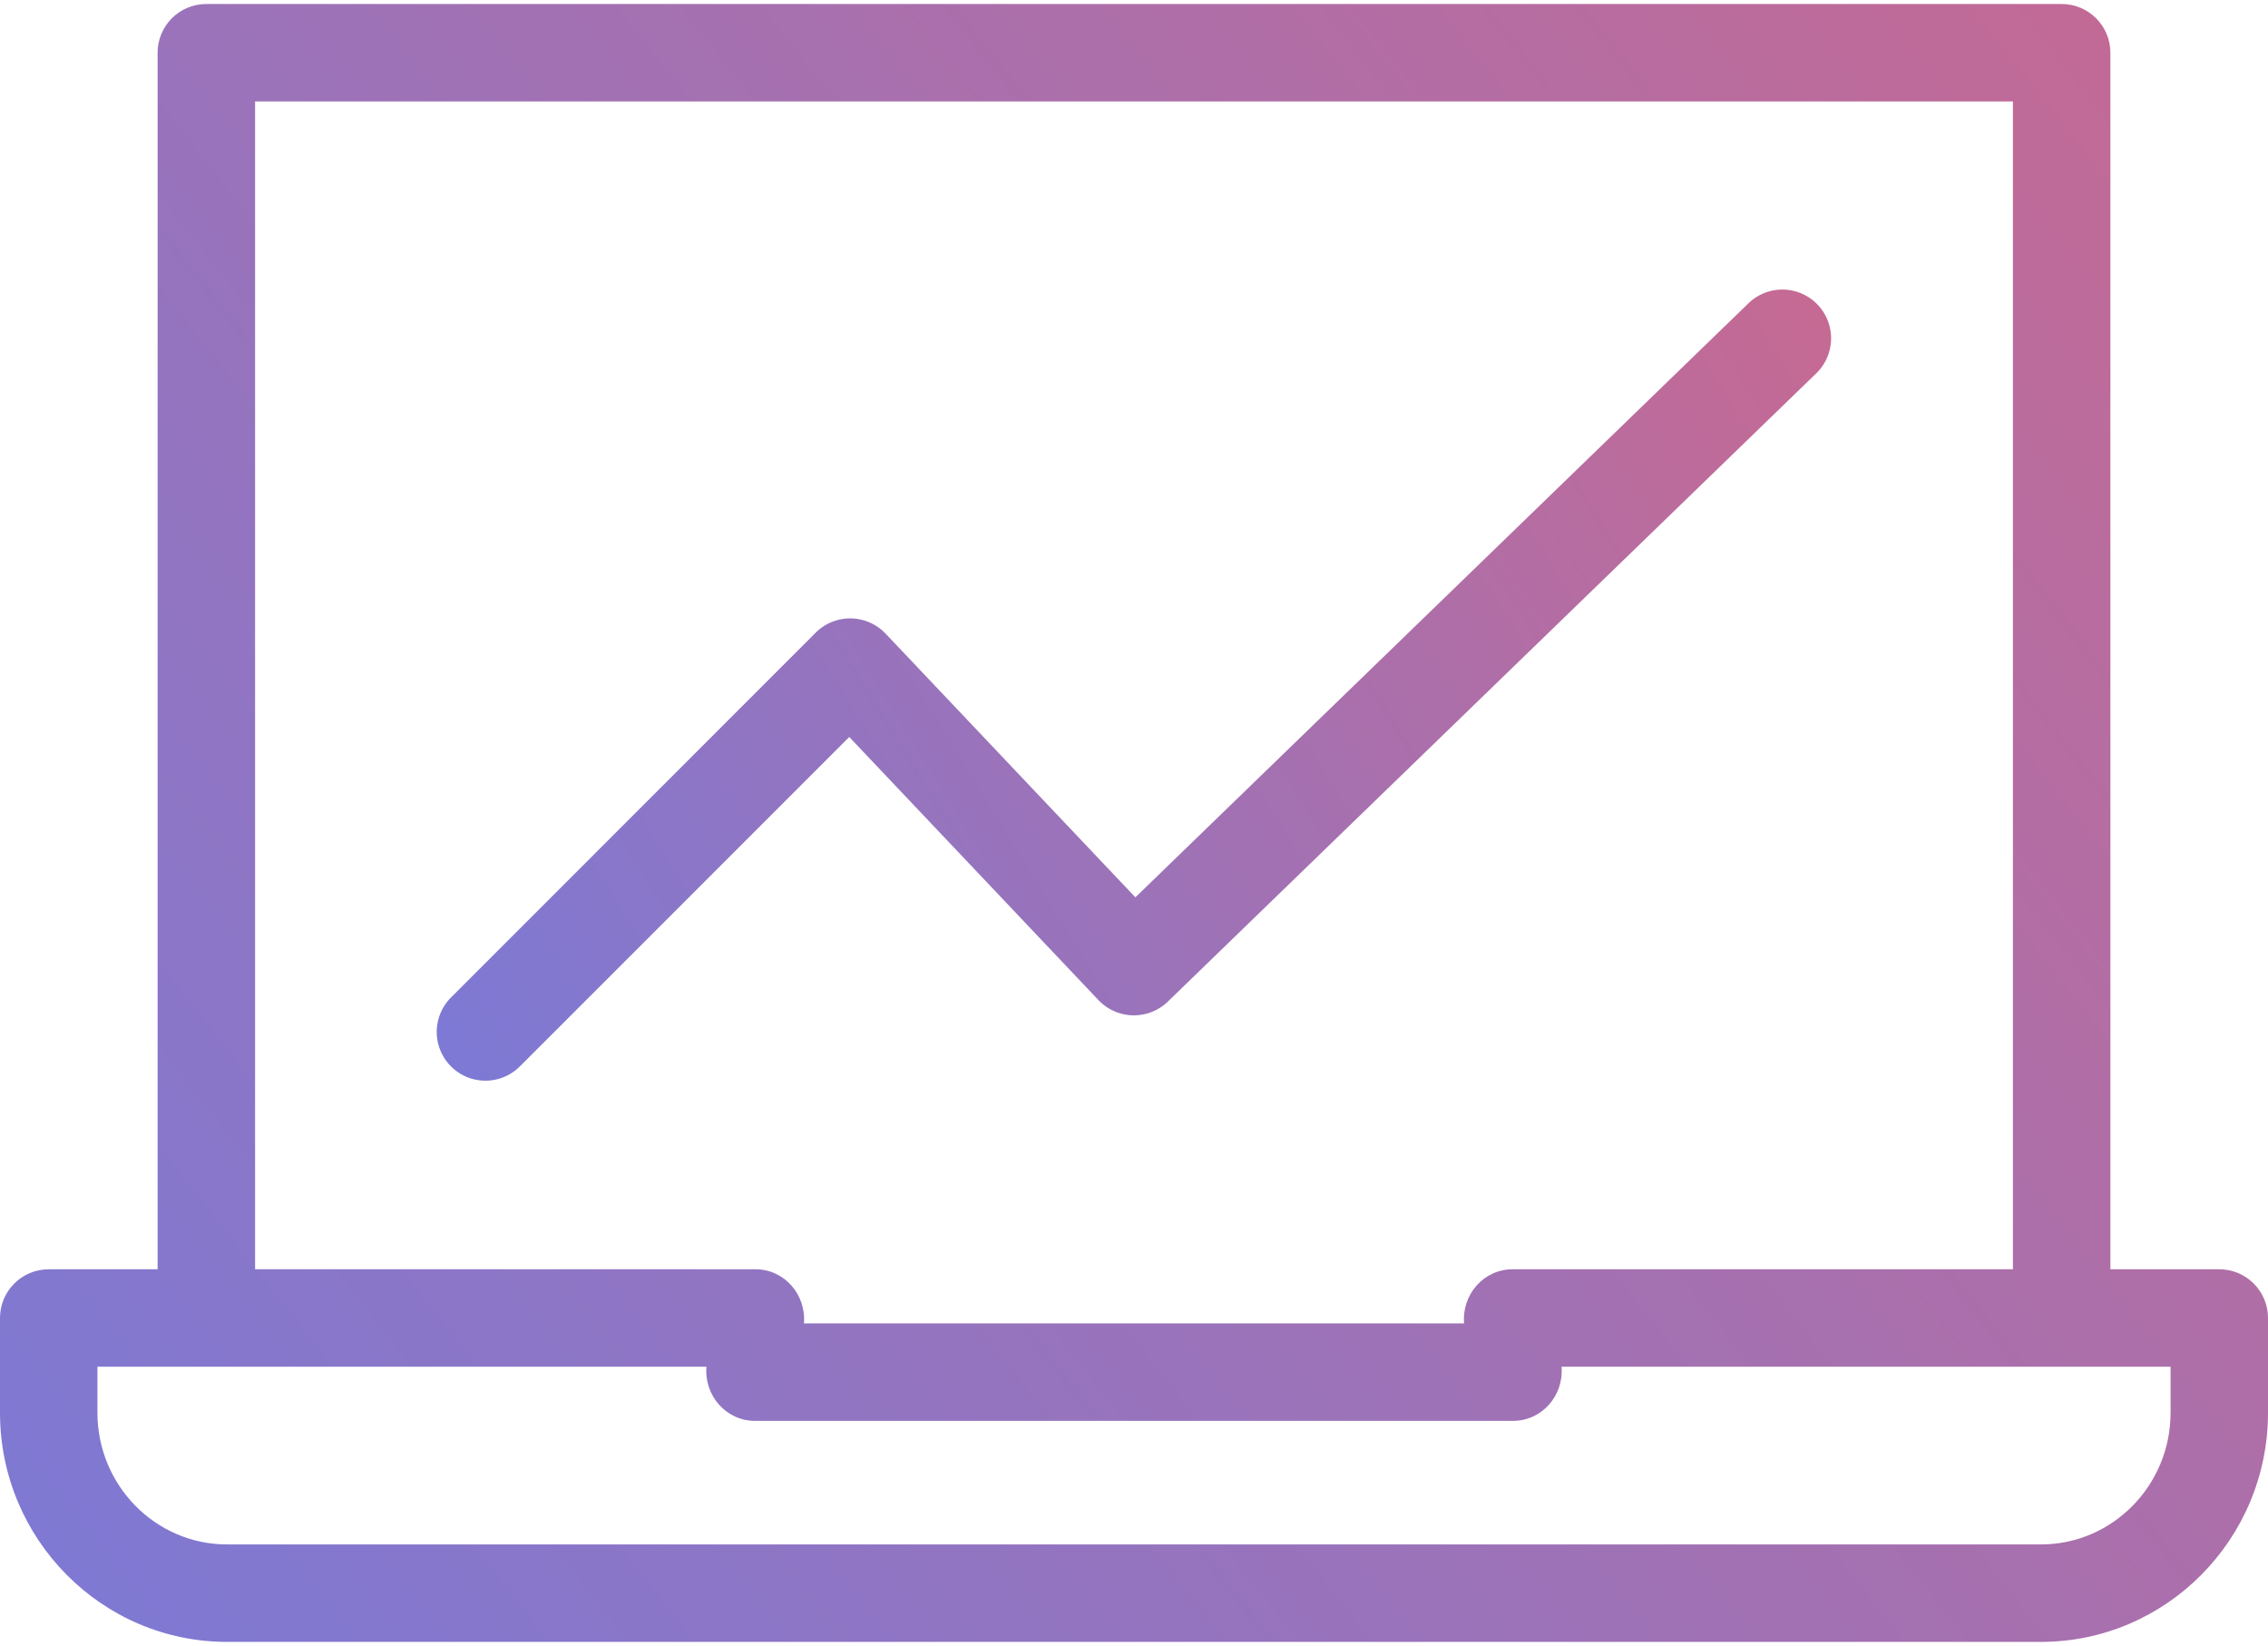
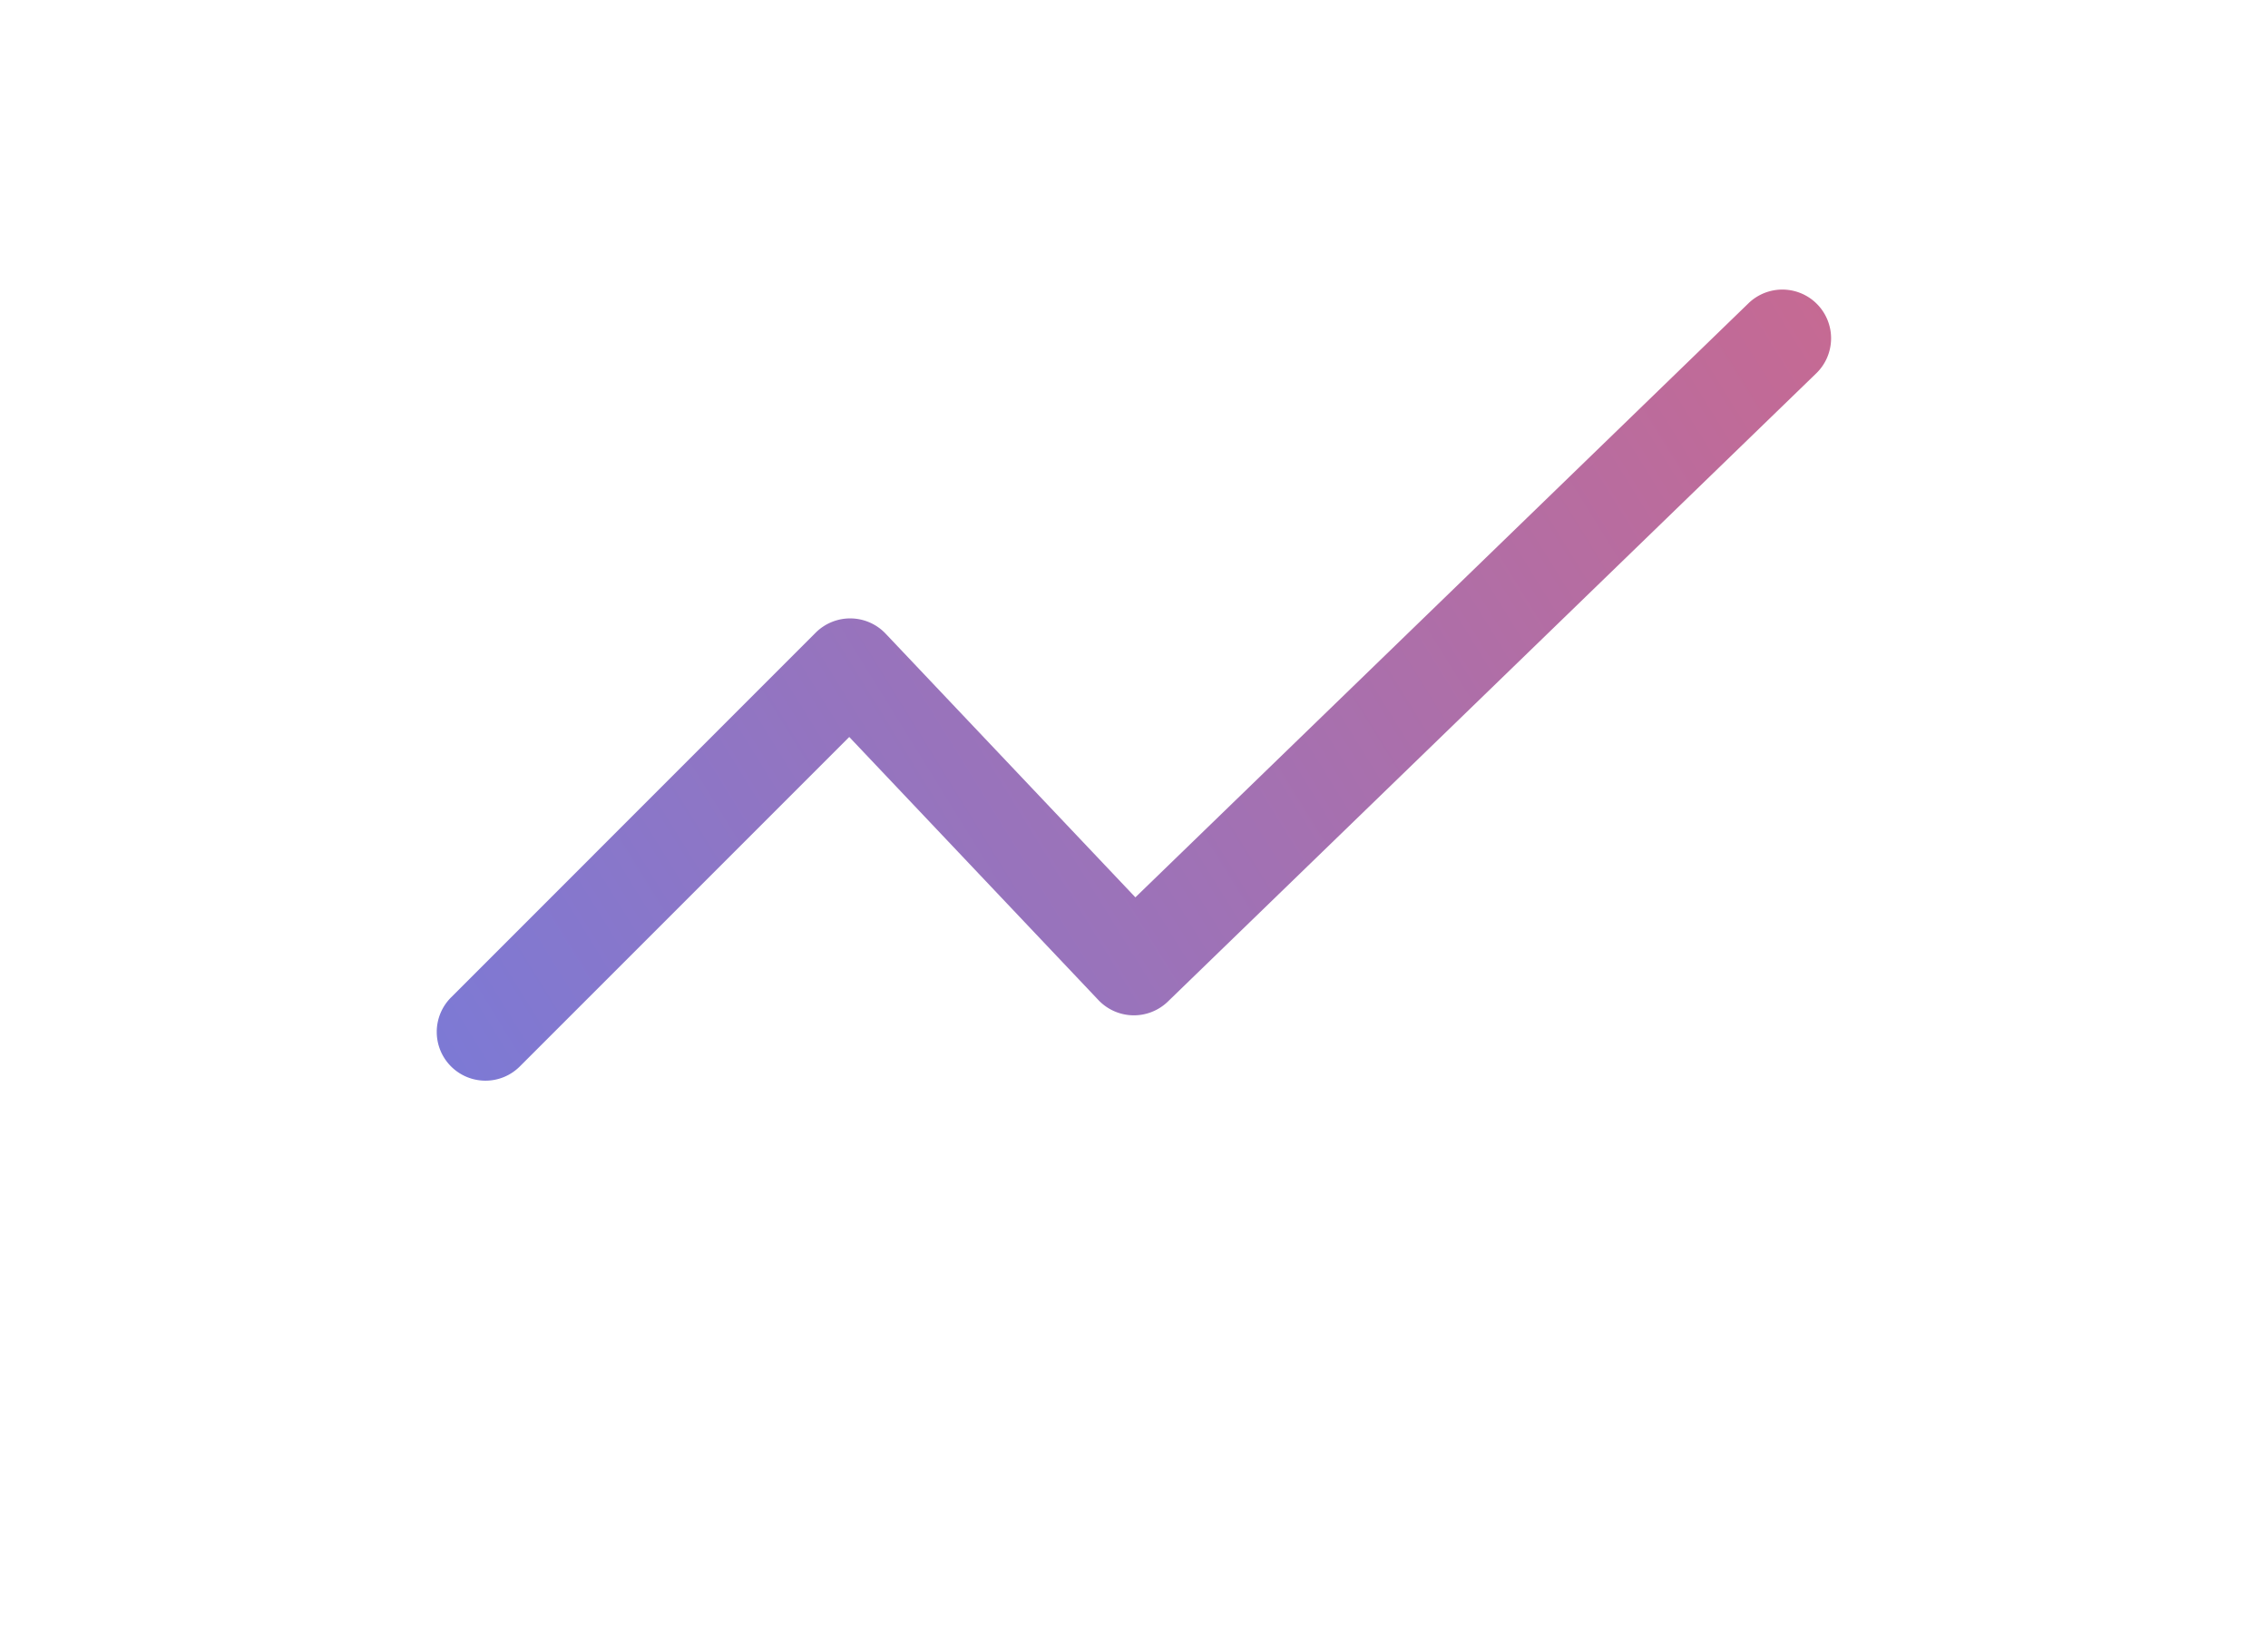
<svg xmlns="http://www.w3.org/2000/svg" width="51" height="37" viewBox="0 0 51 37">
  <defs>
    <linearGradient id="qhl2a" x1="53.96" x2="-1.79" y1="-4.93" y2="39" gradientUnits="userSpaceOnUse">
      <stop offset="0" stop-color="#cc688d" />
      <stop offset="1" stop-color="#797ad8" />
    </linearGradient>
    <linearGradient id="qhl2b" x1="43" x2="8.72" y1="4.08" y2="25.31" gradientUnits="userSpaceOnUse">
      <stop offset="0" stop-color="#cc688d" />
      <stop offset="1" stop-color="#797ad8" />
    </linearGradient>
  </defs>
  <g>
    <g clip-path="url(#clip-0:6491)">
      <g />
      <g>
        <g>
-           <path fill="url(#qhl2a)" d="M49.904 28.536c.605 0 1.096.49 1.096 1.096v2.13c0 2.84-2.29 5.151-5.104 5.151H5.104C2.29 36.913 0 34.603 0 31.761v-2.13c0-.604.49-1.095 1.096-1.095h2.448V1.186C3.544.58 4.034.09 4.64.09h41.72c.605 0 1.096.49 1.096 1.096v27.35zm-44.168 0h11.246c.656-.004 1.15.572 1.096 1.217h14.845c-.056-.645.44-1.22 1.095-1.217h11.246V2.281H5.736zm43.073 2.191H35.114c.055.645-.44 1.221-1.096 1.217H16.982c-.656.004-1.15-.572-1.096-1.217H2.191v1.034c0 1.633 1.307 2.961 2.913 2.961h40.792c1.606 0 2.913-1.328 2.913-2.96z" />
-         </g>
+           </g>
        <g>
          <g>
            <path fill="url(#qhl2b)" d="M10.916 24.296a1.096 1.096 0 0 1-.775-1.87l8.202-8.203a1.098 1.098 0 0 1 1.57.021l5.618 5.93L39.317 6.819a1.095 1.095 0 1 1 1.525 1.574L26.26 22.519a1.099 1.099 0 0 1-1.558-.033l-5.605-5.917-7.407 7.406c-.214.214-.494.321-.774.321z" />
          </g>
        </g>
      </g>
    </g>
  </g>
</svg>